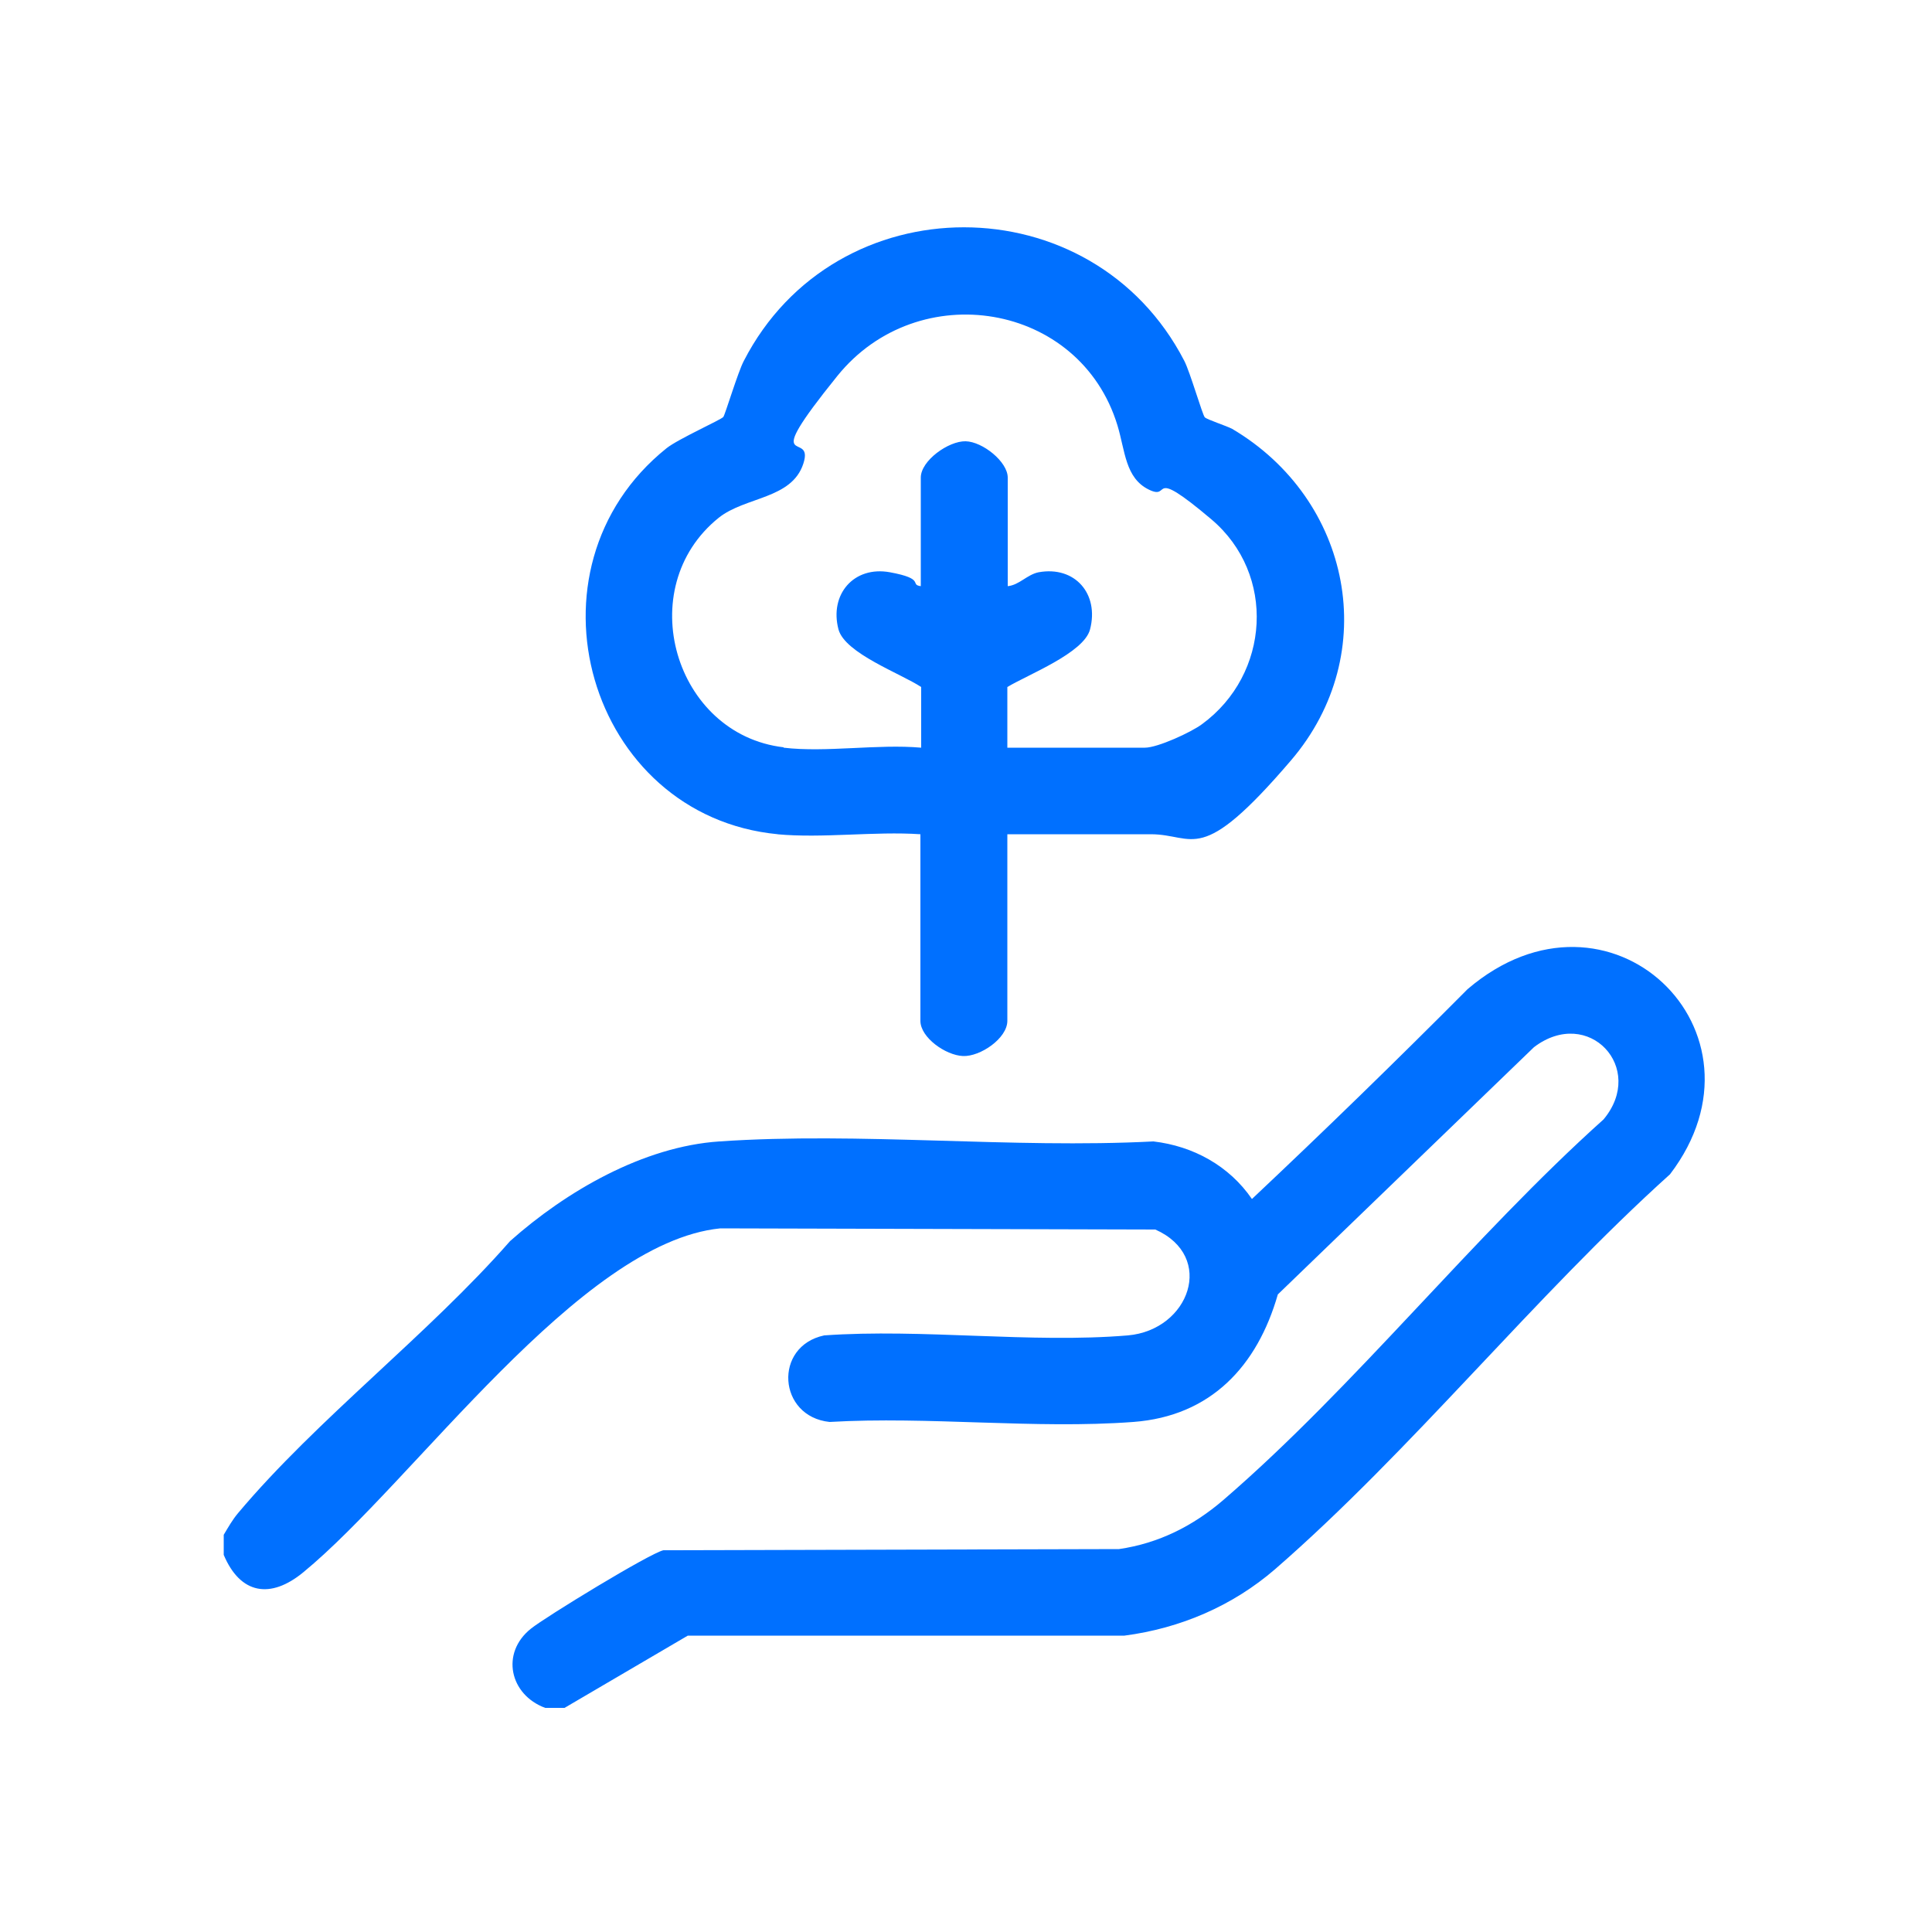
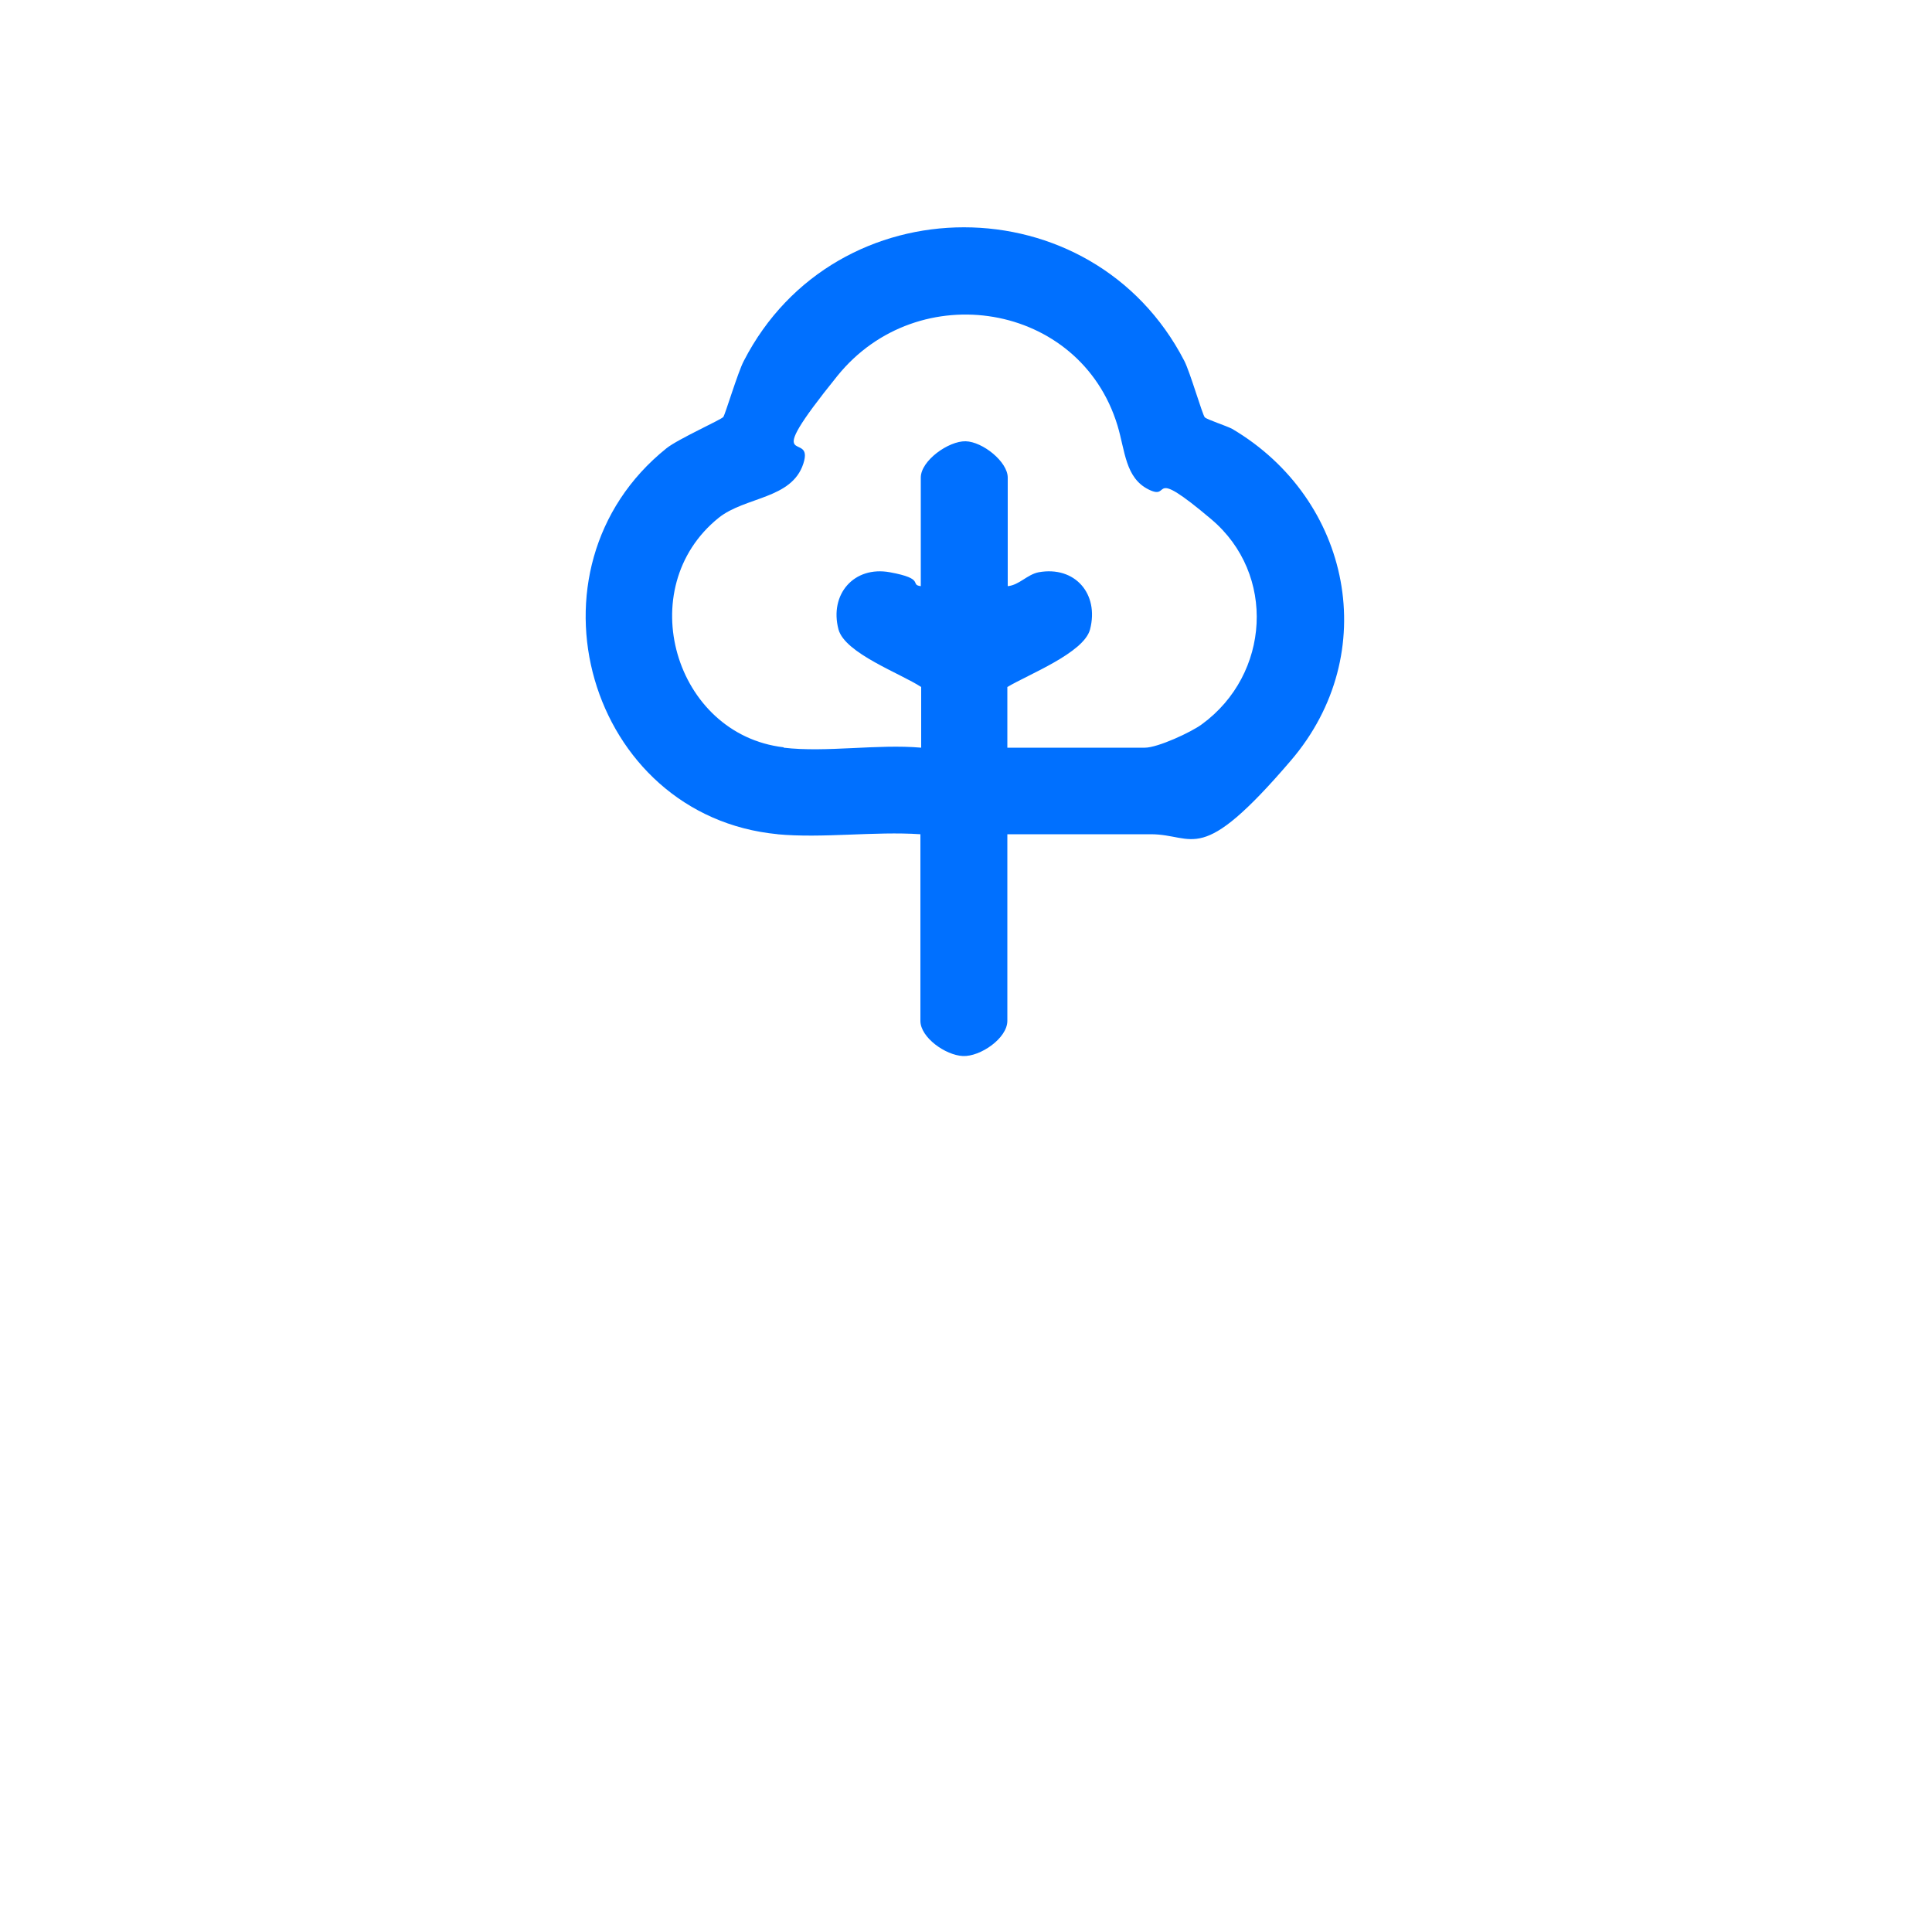
<svg xmlns="http://www.w3.org/2000/svg" id="_Слой_1" data-name="Слой_1" version="1.1" viewBox="0 0 500 500">
  <defs>
    <style> .st0 { fill: #0070ff; } </style>
  </defs>
-   <path class="st0" d="M146.3,442h-5.2c-9.2-3.4-11.6-14.2-3.7-20.5,3.7-3,30.9-19.6,34.3-20.3l117.9-.3c10.3-1.5,19.2-6,27-12.7,34.1-29.4,64.6-68.2,98.4-98.5,11.1-13.3-3.9-29.4-18-18.7l-66.3,64c-5.3,18.5-17.3,31.5-37.4,33-25.4,1.9-53-1.5-78.6,0-13.4-1.4-14.6-19.6-1.4-22.4,25.4-1.8,53.5,2.1,78.6,0,15.9-1.4,22.8-20.4,7.1-27.4l-112.6-.3c-36.5,3.7-79.3,65.5-107.9,89-8.5,7-16.3,5.7-20.6-4.5v-5.2c1.2-2,2.2-3.8,3.7-5.6,20.5-24.4,49.1-46.1,70.4-70.4,14.5-12.9,34.5-24.5,54.2-25.8,36.4-2.5,75.6,1.9,112.3,0,10.3,1.2,19.6,6.3,25.5,14.9,18.9-17.8,37.5-35.9,55.8-54.3,36.6-31.3,80.6,10.9,52.4,47.9-35.1,31.6-66.8,71.4-102.2,102.2-11,9.5-24.5,15.3-39,17.2h-113c0,0-31.9,18.7-31.9,18.7Z" />
  <path class="st0" d="M201.3,215.9c-49.1-4.7-67.7-68.7-28.8-99.9,3-2.4,14.2-7.4,14.7-8.1s3.8-11.7,5.3-14.5c23.7-46.1,90.2-46.1,114,0,1.5,2.9,4.7,14,5.3,14.6s5.6,2.2,7.1,3c30.8,18.2,38.9,58.1,15.2,85.8s-24.8,19.1-36.3,19.1h-37.1v48.3c0,4.5-7,9.3-11.5,9.1s-11-4.8-11-9.1v-48.3c-11.9-.8-25.3,1.1-37.1,0ZM202.8,193.5c11,1.3,24.3-1,35.6,0v-15.7c-5.3-3.5-19.7-8.7-21.4-14.9-2.4-9.1,4-16.5,13.3-14.8s5,3.2,8,3.6v-28.1c0-4.4,7.2-9.5,11.6-9.4s10.9,5.3,10.9,9.4v28.1c3-.3,5-3,8-3.6,9.4-1.7,15.7,5.6,13.3,14.8-1.6,6.1-16.1,11.7-21.4,14.9v15.7h35.6c3.3,0,12-4,14.8-6.1,17.6-12.9,19.2-38.8,2.4-53s-10.1-4.7-16.2-7.7-6.1-10-8.1-16.6c-9.7-31.9-51.6-38.7-72.5-12.8s-5.8,13.5-8.8,22.7-15,8.5-21.9,14c-22.6,18.2-11.4,56.1,16.8,59.4Z" />
</svg>